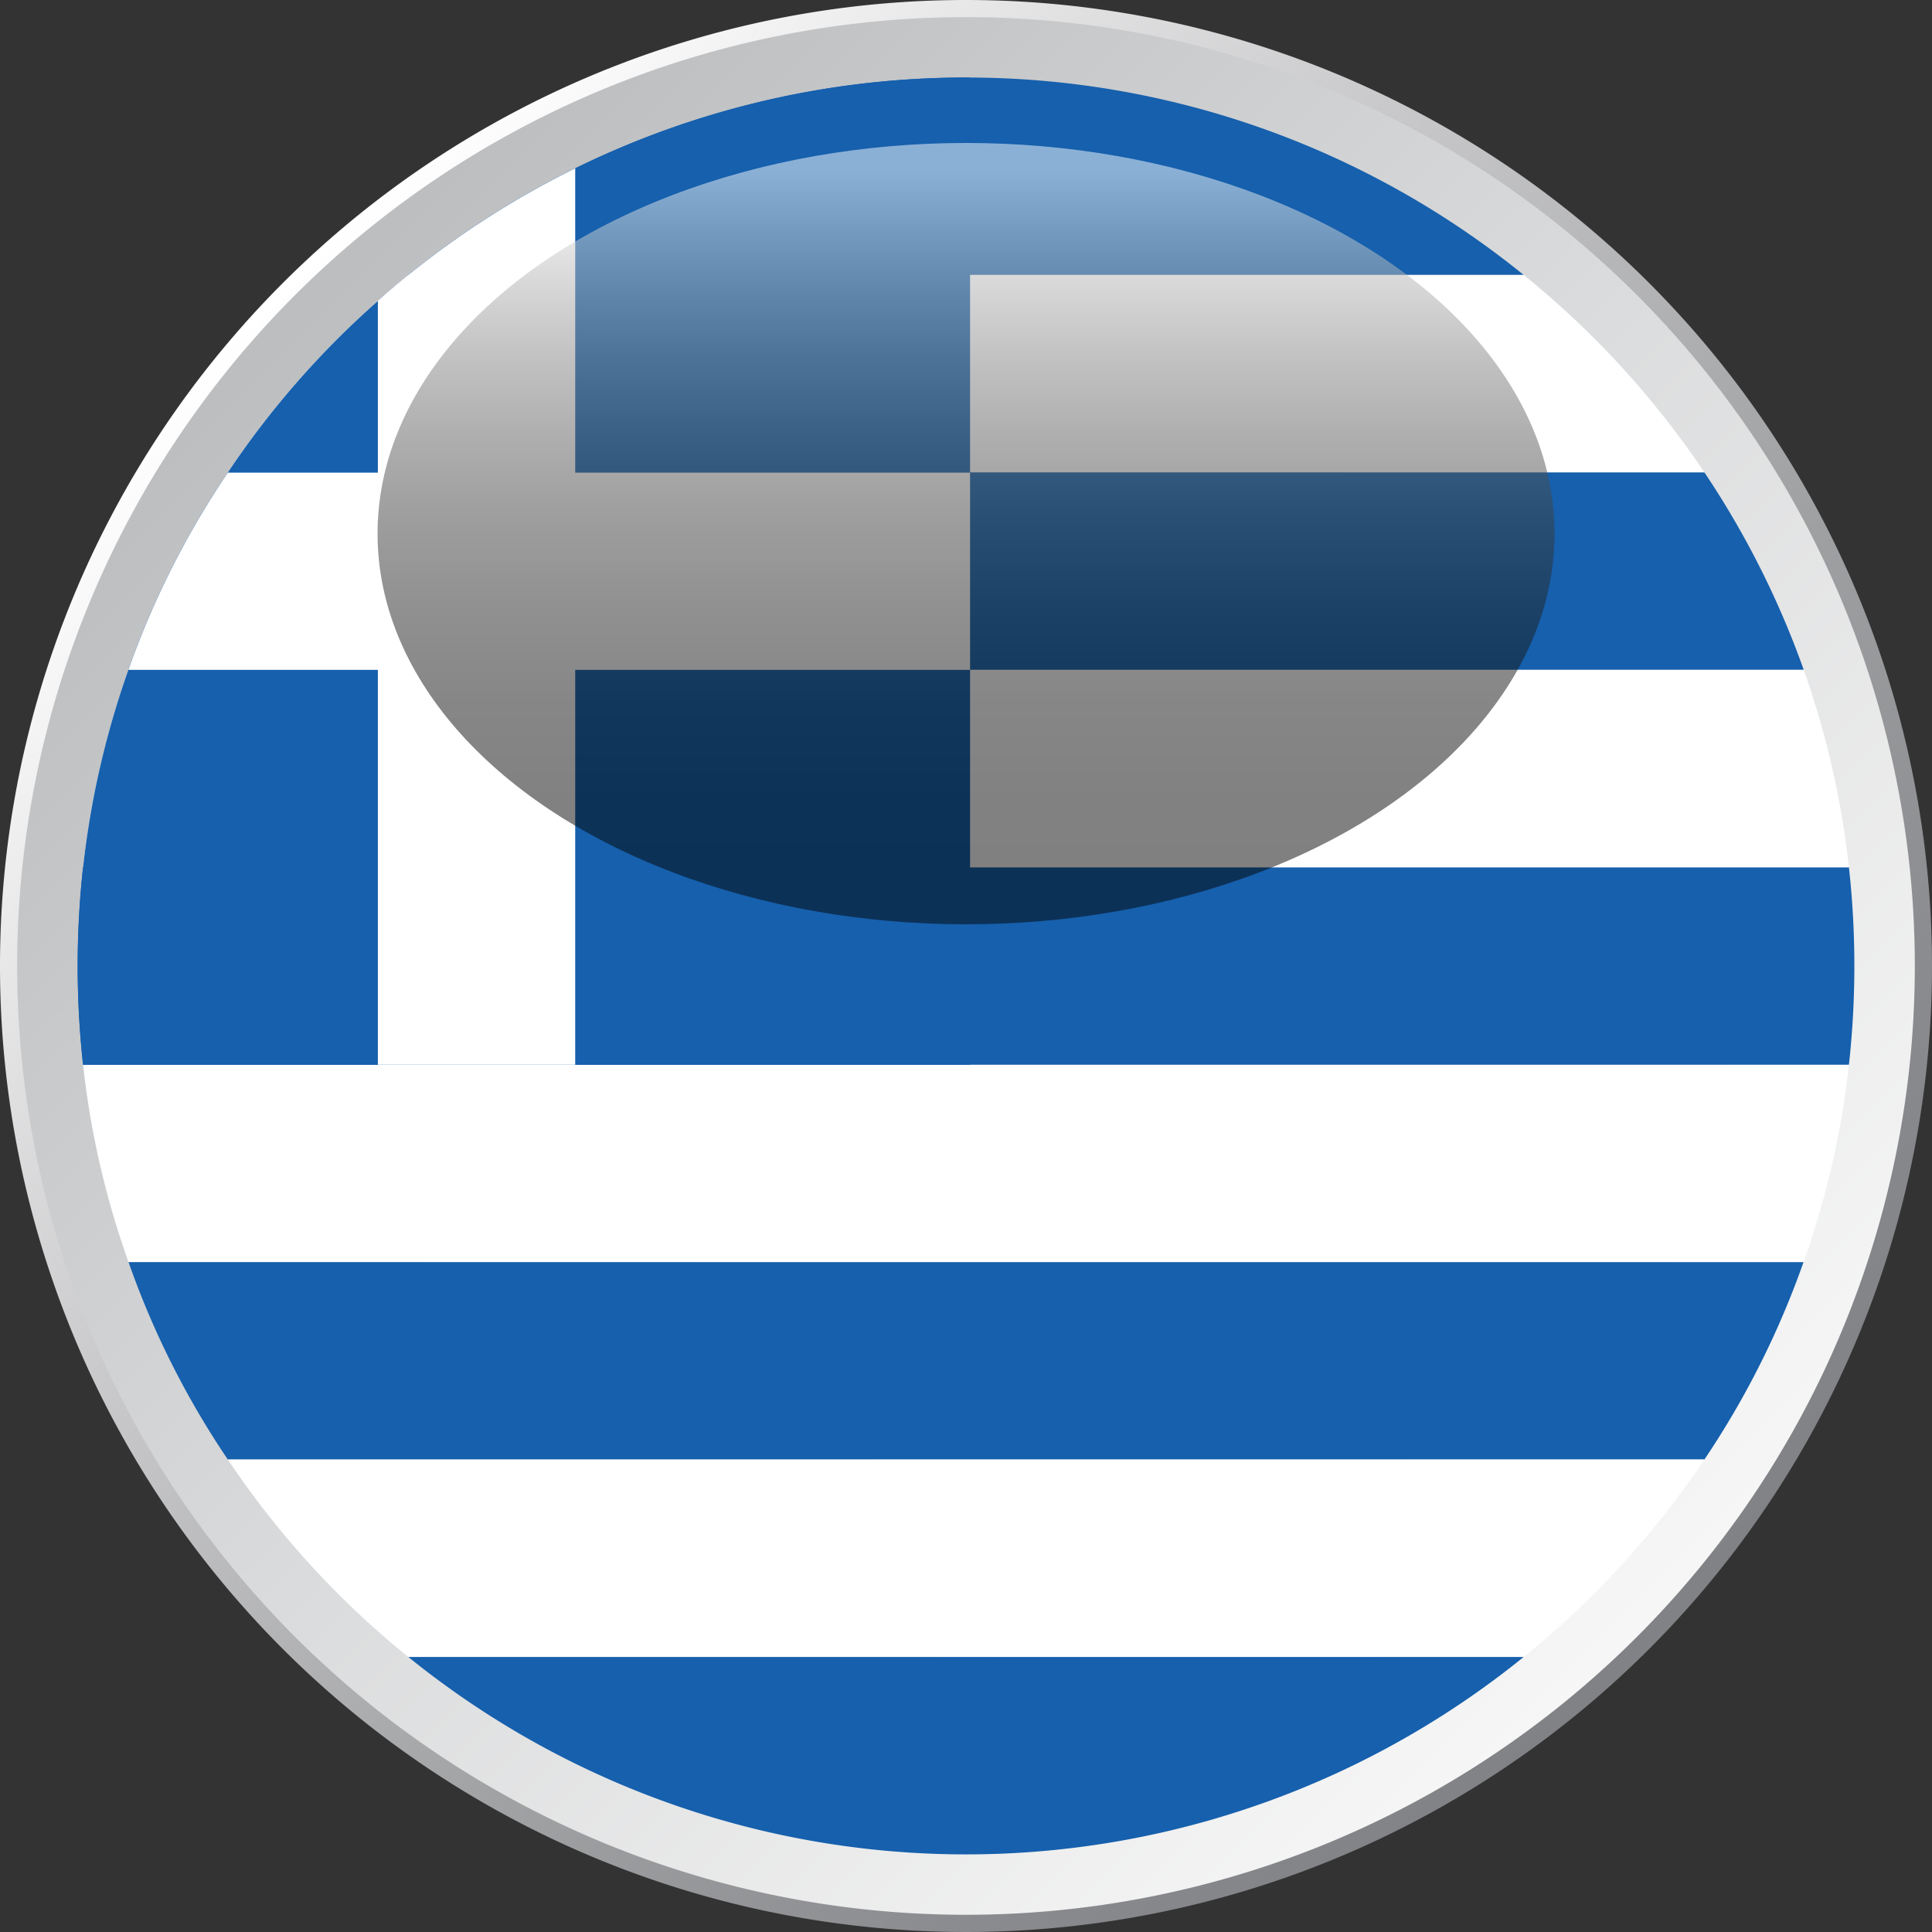
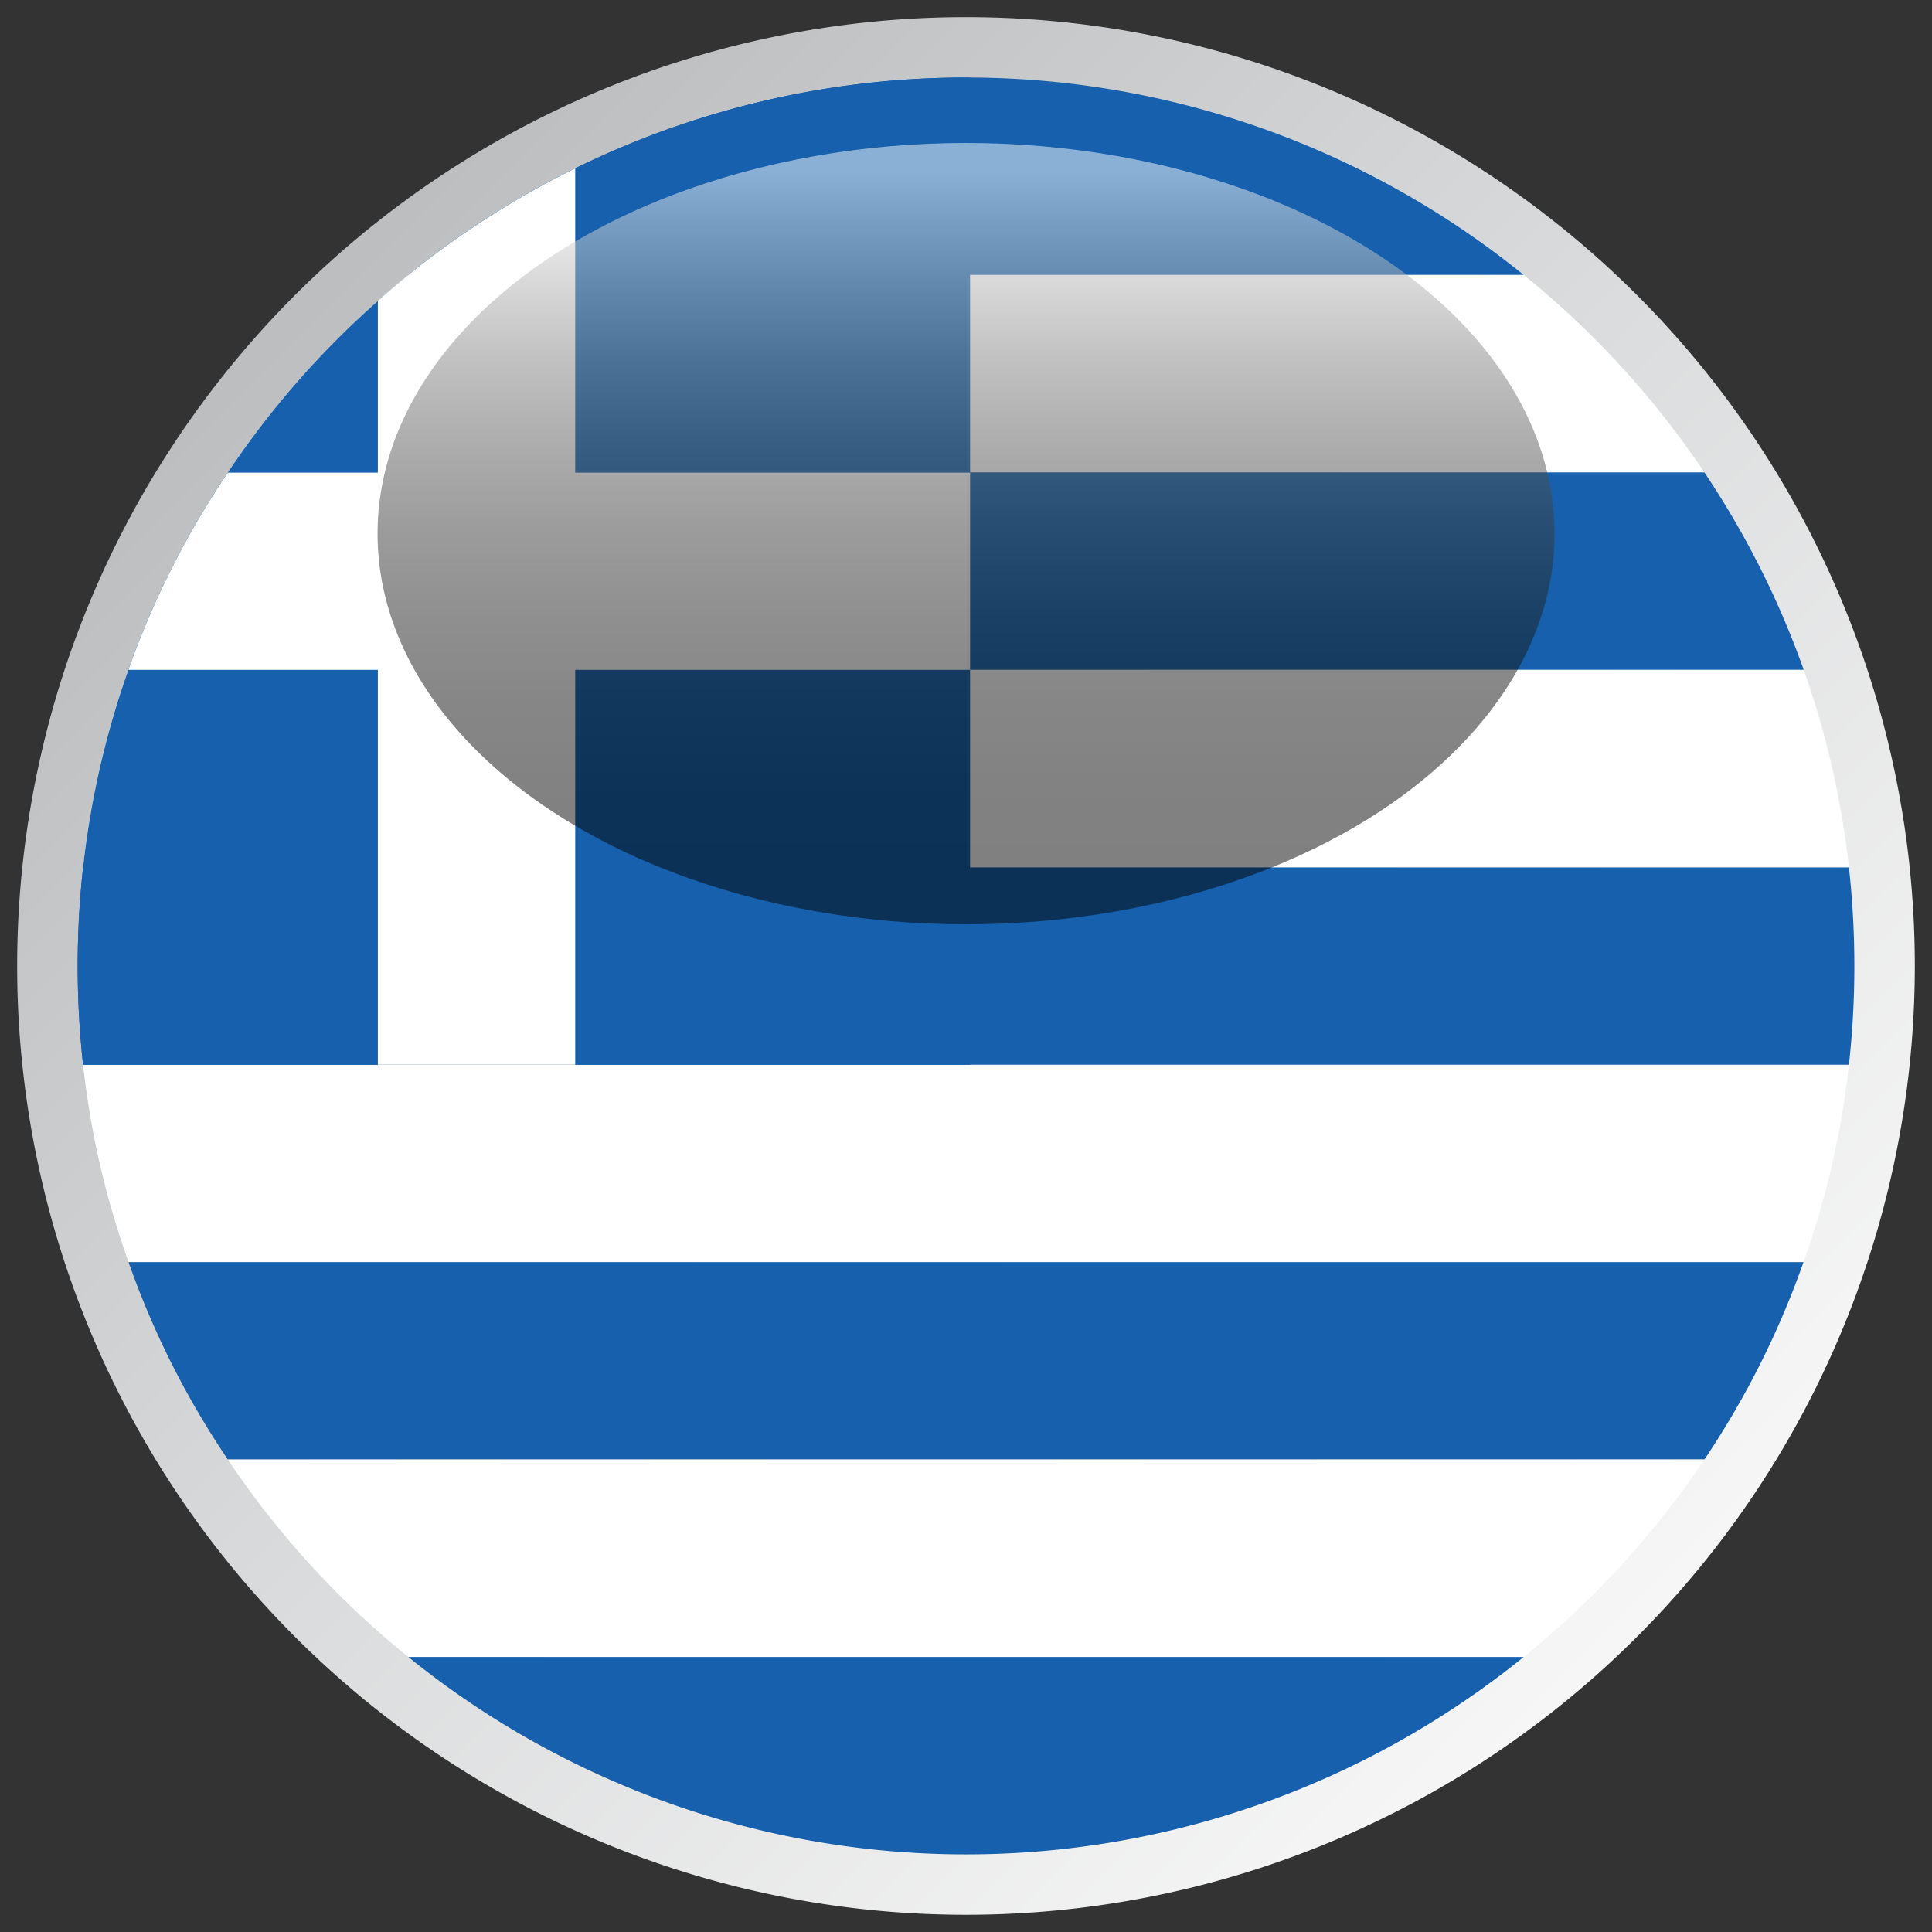
<svg xmlns="http://www.w3.org/2000/svg" width="100" height="100" viewBox="0 0 100 100">
  <rect x="0" y="0" width="100" height="100" fill="#333333" stroke="none" />
  <defs>
    <filter id="b" x="4.019" y="-8447.992" width="91.966" height="32766" filterUnits="userSpaceOnUse" color-interpolation-filters="sRGB">
      <feFlood flood-color="#fff" result="bg" />
      <feBlend in="SourceGraphic" in2="bg" />
    </filter>
    <mask id="a" x="4.019" y="-8447.992" width="91.966" height="32766" maskUnits="userSpaceOnUse">
      <g filter="url(#b)" />
    </mask>
    <radialGradient id="c" cx="50.002" cy="50" r="45.983" gradientUnits="userSpaceOnUse">
      <stop offset="0" />
      <stop offset="0.373" stop-color="#020202" />
      <stop offset="0.507" stop-color="#090909" />
      <stop offset="0.603" stop-color="#141414" />
      <stop offset="0.68" stop-color="#252525" />
      <stop offset="0.746" stop-color="#3b3b3b" />
      <stop offset="0.805" stop-color="#575757" />
      <stop offset="0.858" stop-color="#777" />
      <stop offset="0.907" stop-color="#9d9d9d" />
      <stop offset="0.952" stop-color="#c8c8c8" />
      <stop offset="0.993" stop-color="#f6f6f6" />
      <stop offset="1" stop-color="#fff" />
    </radialGradient>
    <linearGradient id="d" x1="14.813" y1="14.812" x2="85.125" y2="85.125" gradientUnits="userSpaceOnUse">
      <stop offset="0" stop-color="#fff" />
      <stop offset="0.331" stop-color="#cacacc" />
      <stop offset="0.625" stop-color="#a2a3a5" />
      <stop offset="0.857" stop-color="#8a8b8e" />
      <stop offset="1" stop-color="#818285" />
    </linearGradient>
    <linearGradient id="e" x1="15.884" y1="15.884" x2="84.449" y2="84.449" gradientUnits="userSpaceOnUse">
      <stop offset="0" stop-color="#bdbec0" />
      <stop offset="0.478" stop-color="#dadbdc" />
      <stop offset="1" stop-color="#f6f6f6" />
    </linearGradient>
    <filter id="g" x="4.019" y="4.017" width="91.966" height="91.966" filterUnits="userSpaceOnUse" color-interpolation-filters="sRGB">
      <feFlood flood-color="#fff" result="bg" />
      <feBlend in="SourceGraphic" in2="bg" />
    </filter>
    <mask id="f" x="4.019" y="4.017" width="91.966" height="91.966" maskUnits="userSpaceOnUse">
      <g mask="url(#a)" filter="url(#g)">
-         <path d="M93.365,34.707A45.934,45.934,0,1,0,95.985,50,45.832,45.832,0,0,0,93.365,34.707Z" fill="url(#c)" style="mix-blend-mode: multiply" />
+         <path d="M93.365,34.707A45.934,45.934,0,1,0,95.985,50,45.832,45.832,0,0,0,93.365,34.707" fill="url(#c)" style="mix-blend-mode: multiply" />
      </g>
    </mask>
    <radialGradient id="h" cx="50.002" cy="50" r="45.983" gradientUnits="userSpaceOnUse">
      <stop offset="0" stop-color="#fff" />
      <stop offset="0.417" stop-color="#fdfdfd" />
      <stop offset="0.568" stop-color="#f6f6f7" />
      <stop offset="0.675" stop-color="#ebebeb" />
      <stop offset="0.762" stop-color="#dadadb" />
      <stop offset="0.836" stop-color="#c4c4c5" />
      <stop offset="0.902" stop-color="#a8a9ab" />
      <stop offset="0.96" stop-color="#898a8c" />
      <stop offset="1" stop-color="#6e6f72" />
    </radialGradient>
    <linearGradient id="i" x1="50.002" y1="8.935" x2="50.002" y2="46.565" gradientUnits="userSpaceOnUse">
      <stop offset="0" stop-color="#fff" />
      <stop offset="0.034" stop-color="#ececec" />
      <stop offset="0.143" stop-color="#b6b6b6" />
      <stop offset="0.255" stop-color="#858585" />
      <stop offset="0.369" stop-color="#5d5d5d" />
      <stop offset="0.485" stop-color="#3b3b3b" />
      <stop offset="0.603" stop-color="#222" />
      <stop offset="0.725" stop-color="#0f0f0f" />
      <stop offset="0.852" stop-color="#050505" />
      <stop offset="0.995" stop-color="#010101" />
    </linearGradient>
  </defs>
  <title>Circular-Flags</title>
  <g style="isolation: isolate">
    <g>
-       <path d="M100,50A50,50,0,1,1,50,0,50,50,0,0,1,100,50Z" fill="url(#d)" />
      <path d="M99.111,50A49.111,49.111,0,1,1,50,.887,49.112,49.112,0,0,1,99.111,50Z" fill="url(#e)" />
      <g>
        <g>
          <path d="M95.7,55.11a44.857,44.857,0,0,1-2.351,10.219H6.654A44.607,44.607,0,0,1,4.3,55.11H95.7Z" fill="#fff" />
          <path d="M93.349,65.329A45.114,45.114,0,0,1,88.22,75.544H11.792A44.533,44.533,0,0,1,6.654,65.329Z" fill="#1660ad" />
          <path d="M88.22,75.544a46.145,46.145,0,0,1-9.354,10.22H21.134a45.971,45.971,0,0,1-9.342-10.22Z" fill="#fff" />
          <path d="M78.866,85.764a45.879,45.879,0,0,1-57.732,0Z" fill="#1660ad" />
          <path d="M78.866,14.232H21.134A45.87,45.87,0,0,1,50.006,4.013h.2A45.772,45.772,0,0,1,78.866,14.232Z" fill="#1660ad" />
          <path d="M95.981,50a46.344,46.344,0,0,1-.281,5.11H4.3a46.769,46.769,0,0,1,0-10.22H95.7A46.344,46.344,0,0,1,95.981,50Z" fill="#1660ad" />
          <path d="M88.22,24.452H11.792a45.537,45.537,0,0,1,7.765-8.876c.514-.466,1.039-.909,1.577-1.344H78.866A46.234,46.234,0,0,1,88.22,24.452Z" fill="#fff" />
          <path d="M93.361,34.671H6.643a45.152,45.152,0,0,1,5.149-10.208v-.011H88.22A45.94,45.94,0,0,1,93.361,34.671Z" fill="#1660ad" />
          <path d="M95.7,44.89H4.3A45.375,45.375,0,0,1,6.643,34.671H93.361A45.586,45.586,0,0,1,95.7,44.89Z" fill="#fff" />
        </g>
        <g>
          <path d="M50.211,4.013v51.1H4.3a46.769,46.769,0,0,1,0-10.22,45.453,45.453,0,0,1,7.493-20.427v-.011a45.537,45.537,0,0,1,7.765-8.876c.514-.466,1.039-.909,1.577-1.344A45.87,45.87,0,0,1,50.006,4.013Z" fill="#1660ad" />
          <path d="M50.211,24.463V34.671H6.643a45.152,45.152,0,0,1,5.149-10.208Z" fill="#fff" />
          <path d="M29.773,8.712v46.4H19.557V15.576c.514-.466,1.039-.909,1.577-1.344A46.113,46.113,0,0,1,29.773,8.712Z" fill="#fff" />
        </g>
      </g>
      <g>
        <g mask="url(#f)">
          <path d="M93.365,34.707A45.934,45.934,0,1,0,95.985,50,45.832,45.832,0,0,0,93.365,34.707Z" fill="url(#h)" style="mix-blend-mode: multiply" />
        </g>
        <ellipse cx="50.002" cy="27.621" rx="30.46" ry="20.221" opacity="0.5" fill="url(#i)" style="mix-blend-mode: screen" />
      </g>
    </g>
  </g>
</svg>